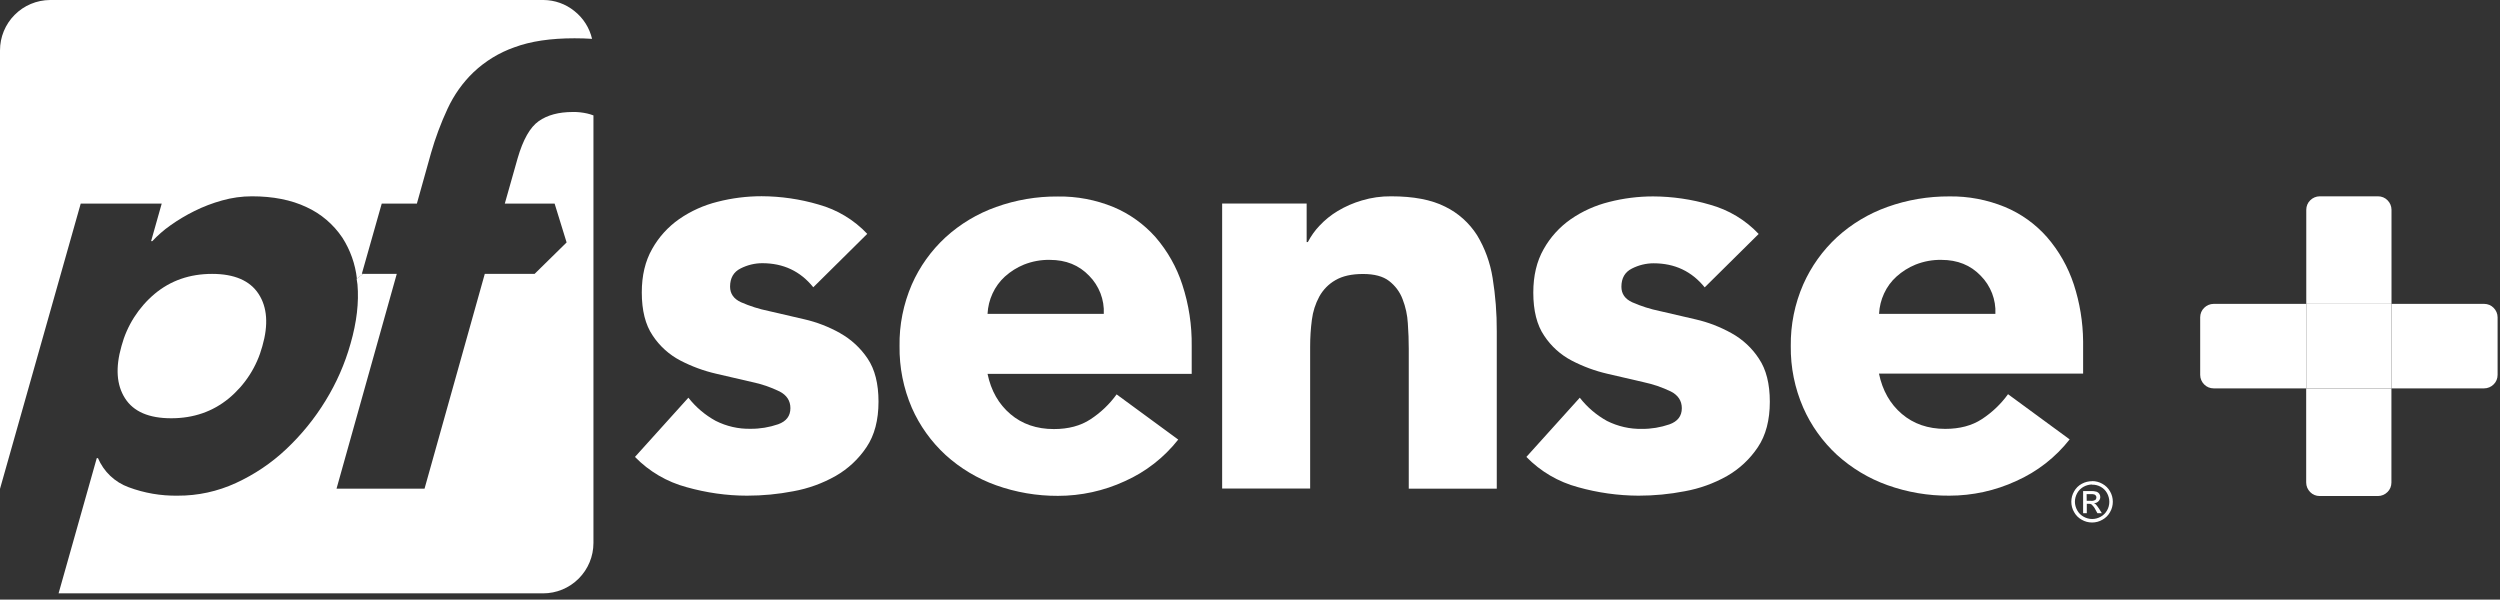
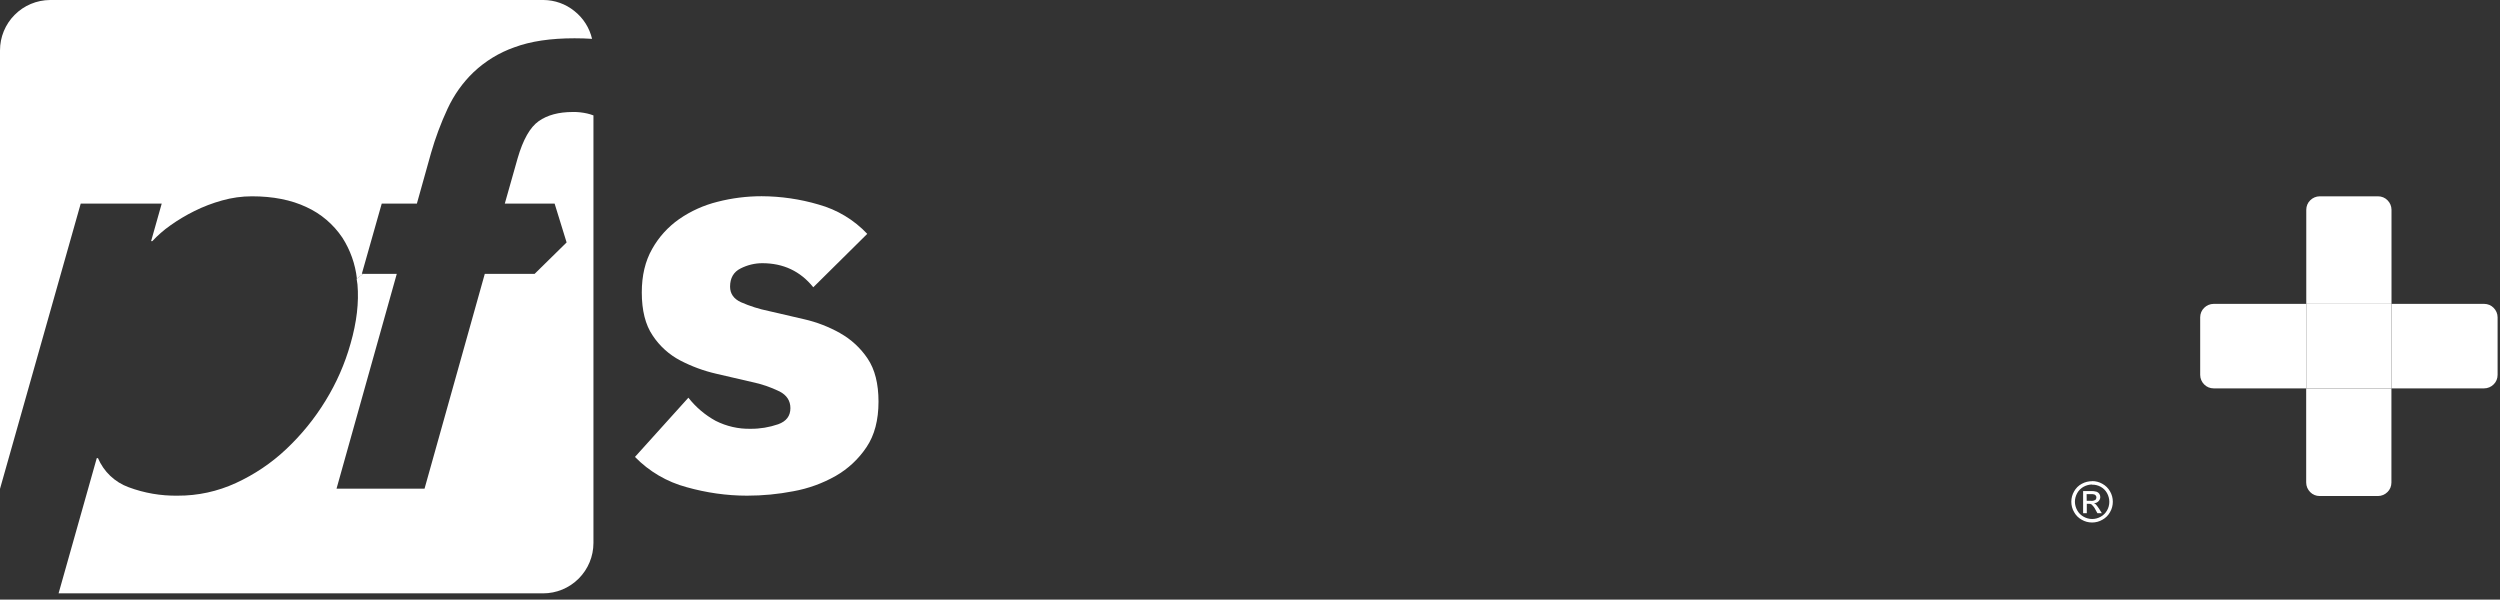
<svg xmlns="http://www.w3.org/2000/svg" version="1.1" id="Capa_1" x="0px" y="0px" viewBox="0 0 271 65" style="enable-background:new 0 0 271 65;" xml:space="preserve">
  <rect x="0" y="0" width="271" height="65" fill="#333333" stroke="none" />
  <style type="text/css">
	.st0{fill:#FFFFFF;}
</style>
  <path class="st0" d="M250,42.1h9.23v10.21c0,0.39-0.15,0.76-0.43,1.03c-0.27,0.27-0.64,0.43-1.03,0.43h-6.32  c-0.39,0-0.76-0.15-1.03-0.43c-0.27-0.27-0.43-0.64-0.43-1.03V42.1z" />
  <path class="st0" d="M259.23,32.94H250v9.16h9.23V32.94z" />
  <path class="st0" d="M250,32.94v9.16h-10.04c-0.39,0-0.76-0.15-1.03-0.43c-0.27-0.27-0.43-0.64-0.43-1.03V34.4  c0-0.39,0.15-0.76,0.43-1.03c0.27-0.27,0.64-0.43,1.03-0.43H250z" />
  <path class="st0" d="M259.23,32.94H250v-10.2c0-0.39,0.15-0.76,0.43-1.03c0.27-0.27,0.64-0.43,1.03-0.43h6.32  c0.39,0,0.76,0.15,1.03,0.43c0.27,0.27,0.43,0.64,0.43,1.03V32.94z" />
  <path class="st0" d="M259.23,42.1v-9.16h10.05c0.39,0,0.76,0.15,1.03,0.43c0.27,0.27,0.43,0.64,0.43,1.03v6.24  c0,0.39-0.15,0.76-0.43,1.03c-0.27,0.27-0.64,0.43-1.03,0.43H259.23z" />
-   <path class="st0" d="M18.56,45.34c2.42,0,4.5-0.72,6.25-2.16c1.77-1.47,3.03-3.44,3.63-5.66c0.67-2.33,0.53-4.22-0.41-5.66  c-0.94-1.44-2.62-2.17-5.04-2.17c-2.42,0-4.49,0.72-6.22,2.16c-1.75,1.47-3.01,3.45-3.6,5.66c-0.67,2.34-0.54,4.22,0.38,5.66  C14.47,44.62,16.14,45.34,18.56,45.34z" />
  <path class="st0" d="M91.07,36.11c-1.22-0.68-2.52-1.19-3.88-1.5l-3.88-0.9c-1.03-0.21-2.03-0.53-2.99-0.95  c-0.78-0.36-1.18-0.92-1.18-1.69c0-0.93,0.38-1.59,1.14-1.97c0.73-0.37,1.53-0.57,2.35-0.57c2.29,0,4.13,0.87,5.53,2.61l5.85-5.79  c-1.43-1.52-3.26-2.62-5.28-3.18c-2-0.59-4.08-0.89-6.17-0.9c-1.61,0-3.21,0.2-4.77,0.6c-1.49,0.37-2.9,1-4.17,1.88  c-1.21,0.85-2.21,1.95-2.93,3.24c-0.75,1.32-1.12,2.88-1.12,4.71c0,1.95,0.39,3.51,1.18,4.67c0.75,1.14,1.79,2.08,3,2.71  c1.23,0.64,2.53,1.12,3.88,1.43l3.88,0.9c1.03,0.21,2.04,0.56,2.99,1.02c0.78,0.4,1.18,1.01,1.18,1.81c0,0.85-0.44,1.43-1.33,1.75  c-0.96,0.33-1.97,0.5-2.99,0.49c-1.31,0.03-2.61-0.27-3.78-0.86c-1.15-0.63-2.15-1.48-2.96-2.51l-5.79,6.42  c1.54,1.58,3.47,2.71,5.6,3.28c2.13,0.6,4.33,0.92,6.55,0.92c1.69,0,3.37-0.16,5.02-0.48c1.61-0.29,3.16-0.85,4.59-1.66  c1.34-0.77,2.48-1.83,3.34-3.12c0.87-1.29,1.3-2.94,1.3-4.93c0-1.94-0.39-3.5-1.18-4.67c-0.76-1.14-1.79-2.09-2.99-2.76" />
-   <path class="st0" d="M125.27,25.72c-1.26-1.42-2.83-2.55-4.58-3.28c-1.91-0.78-3.95-1.17-6.01-1.14c-2.29-0.02-4.56,0.37-6.71,1.14  c-2.02,0.72-3.88,1.83-5.47,3.28c-1.56,1.44-2.81,3.18-3.66,5.12c-0.91,2.11-1.37,4.38-1.33,6.68c-0.03,2.29,0.42,4.57,1.33,6.68  c0.85,1.94,2.1,3.68,3.66,5.12c1.59,1.44,3.45,2.56,5.47,3.28c2.15,0.77,4.42,1.16,6.71,1.15c2.5,0,4.98-0.54,7.25-1.59  c2.27-1.01,4.25-2.56,5.79-4.51l-6.68-4.9c-0.77,1.07-1.73,1.98-2.83,2.7c-1.08,0.71-2.4,1.06-3.97,1.06  c-1.87,0-3.44-0.54-4.71-1.62c-1.27-1.08-2.1-2.53-2.48-4.36h22.13v-3c0.03-2.27-0.31-4.52-1.02-6.68  C127.55,28.96,126.56,27.22,125.27,25.72z M107.05,34.01c0.04-0.76,0.22-1.5,0.54-2.19c0.32-0.7,0.78-1.33,1.34-1.84  c0.61-0.55,1.31-0.99,2.07-1.3c0.89-0.35,1.84-0.53,2.8-0.51c1.74,0,3.16,0.57,4.26,1.72c0.54,0.54,0.95,1.19,1.23,1.9  c0.27,0.71,0.4,1.47,0.36,2.23H107.05z" />
-   <path class="st0" d="M160.11,25.49c-0.85-1.33-2.04-2.4-3.46-3.09c-1.48-0.75-3.43-1.12-5.85-1.12c-1.08-0.01-2.15,0.14-3.18,0.45  c-0.92,0.27-1.79,0.65-2.61,1.14c-0.73,0.44-1.39,0.97-1.97,1.59c-0.51,0.53-0.93,1.13-1.27,1.78h-0.13v-4.18h-9.16v30.9h9.54V37.57  c0-0.98,0.06-1.95,0.19-2.92c0.11-0.88,0.38-1.72,0.8-2.5c0.41-0.74,1.01-1.36,1.75-1.78c0.77-0.45,1.76-0.67,2.99-0.67  c1.23,0,2.17,0.25,2.83,0.76c0.66,0.51,1.17,1.19,1.46,1.97c0.33,0.84,0.52,1.73,0.57,2.63c0.07,0.95,0.1,1.88,0.1,2.77v15.14h9.54  V35.92c0.01-1.94-0.14-3.87-0.45-5.79C161.54,28.49,160.97,26.91,160.11,25.49" />
-   <path class="st0" d="M187.7,36.12c-1.22-0.68-2.53-1.19-3.89-1.5l-3.88-0.9c-1.03-0.21-2.03-0.53-2.99-0.95  c-0.79-0.36-1.18-0.92-1.18-1.69c0-0.93,0.38-1.59,1.14-1.97c0.73-0.37,1.53-0.57,2.35-0.57c2.29,0,4.13,0.87,5.54,2.61l5.85-5.79  c-1.43-1.52-3.25-2.61-5.27-3.17c-2-0.59-4.08-0.89-6.17-0.9c-1.61,0-3.21,0.2-4.77,0.6c-1.49,0.37-2.9,1-4.17,1.88  c-1.21,0.85-2.21,1.95-2.93,3.24c-0.75,1.32-1.12,2.88-1.12,4.71c0,1.95,0.39,3.51,1.18,4.67c0.75,1.14,1.78,2.07,2.99,2.7  c1.23,0.64,2.53,1.12,3.88,1.43l3.88,0.9c1.03,0.22,2.04,0.56,2.99,1.02c0.78,0.4,1.18,1.01,1.18,1.81c0,0.85-0.45,1.43-1.34,1.75  c-0.96,0.33-1.97,0.5-2.98,0.49c-1.31,0.03-2.61-0.27-3.79-0.86c-1.14-0.63-2.15-1.49-2.95-2.52l-5.79,6.42  c1.54,1.58,3.47,2.71,5.6,3.28c2.13,0.6,4.34,0.91,6.55,0.92c1.69,0,3.37-0.16,5.02-0.48c1.61-0.29,3.16-0.85,4.58-1.65  c1.34-0.77,2.48-1.83,3.34-3.12c0.87-1.29,1.3-2.94,1.3-4.93c0-1.94-0.39-3.5-1.18-4.67C189.93,37.74,188.91,36.79,187.7,36.12" />
-   <path class="st0" d="M225.81,40.5v-3.5c-0.02-2.1-0.36-4.18-1.01-6.17c-0.62-1.88-1.6-3.62-2.9-5.12c-1.26-1.43-2.82-2.55-4.58-3.28  c-1.91-0.78-3.95-1.17-6.01-1.14c-2.29-0.01-4.56,0.37-6.71,1.14c-2.02,0.72-3.88,1.83-5.47,3.28c-1.56,1.44-2.8,3.18-3.66,5.12  c-0.92,2.11-1.38,4.38-1.35,6.68c-0.03,2.3,0.43,4.57,1.35,6.68c0.85,1.94,2.1,3.68,3.66,5.12c1.59,1.44,3.45,2.56,5.47,3.28  c2.15,0.77,4.42,1.16,6.71,1.14c2.5,0,4.98-0.54,7.25-1.59c2.27-1.01,4.26-2.56,5.79-4.51l-6.68-4.9c-0.77,1.07-1.73,1.98-2.83,2.7  c-1.08,0.71-2.41,1.06-3.98,1.06c-1.87,0-3.43-0.54-4.7-1.62c-1.27-1.08-2.1-2.54-2.48-4.37H225.81z M203.69,34.01  c0.04-0.76,0.22-1.5,0.54-2.19c0.32-0.7,0.78-1.33,1.35-1.84c0.61-0.55,1.31-0.99,2.07-1.3c0.89-0.35,1.84-0.53,2.8-0.51  c1.74,0,3.16,0.57,4.26,1.72c0.54,0.54,0.95,1.19,1.23,1.9c0.27,0.71,0.4,1.47,0.36,2.23H203.69z" />
  <path class="st0" d="M39.22,29.69l2.16-7.62h3.81l1.53-5.47c0.47-1.64,1.07-3.25,1.79-4.8c0.69-1.49,1.64-2.84,2.82-3.97  c1.27-1.2,2.77-2.12,4.42-2.7c1.77-0.66,3.94-0.98,6.53-0.98c0.65,0,1.27,0.02,1.9,0.06c-0.28-1.19-0.95-2.25-1.91-3.01  C61.32,0.43,60.14,0.01,58.92,0H5.42C3.98,0.01,2.6,0.59,1.59,1.61C0.57,2.63,0,4.02,0,5.46v47.53l8.75-30.92h8.78l-1.15,4.07h0.13  c0.59-0.63,1.24-1.2,1.95-1.7c0.83-0.59,1.7-1.11,2.61-1.56c0.96-0.48,1.96-0.86,3-1.15c1.06-0.3,2.15-0.45,3.24-0.45  c2.29,0,4.26,0.39,5.91,1.17c1.58,0.72,2.92,1.87,3.89,3.31c0.86,1.34,1.4,2.86,1.58,4.45l0.69-0.53H39.22z" />
  <path class="st0" d="M63.64,12.3c-0.5-0.11-1.02-0.17-1.54-0.16c-1.53,0-2.76,0.33-3.7,0.99c-0.94,0.66-1.7,2-2.29,4.03l-1.39,4.91  h5.4l1.3,4.21l-3.47,3.41h-5.4l-6.53,23.28h-9.54l6.53-23.28h-3.66l-0.69,0.53c0.03,0.21,0.07,0.4,0.09,0.61  c0.17,1.95-0.08,4.09-0.75,6.42c-0.61,2.18-1.53,4.27-2.72,6.2c-1.18,1.93-2.62,3.7-4.27,5.25c-1.6,1.51-3.44,2.74-5.44,3.66  c-1.98,0.91-4.12,1.38-6.3,1.37c-1.82,0.03-3.63-0.28-5.34-0.92c-0.74-0.27-1.41-0.69-1.98-1.23c-0.57-0.54-1.02-1.2-1.33-1.92  h-0.13L6.35,64.32h52.52c1.45,0,2.83-0.57,3.86-1.6c1.02-1.02,1.6-2.41,1.6-3.86V12.51C64.09,12.42,63.86,12.35,63.64,12.3z" />
  <path class="st0" d="M226.2,54.29h0.47c0.16,0.02,0.32-0.02,0.46-0.1c0.04-0.03,0.07-0.07,0.09-0.12c0.02-0.05,0.03-0.1,0.03-0.15  c0-0.07-0.02-0.14-0.06-0.19c-0.04-0.06-0.1-0.1-0.16-0.13c-0.13-0.03-0.26-0.05-0.39-0.04h-0.45L226.2,54.29z M225.81,55.63v-2.4  h0.83c0.21-0.01,0.42,0.01,0.62,0.07c0.12,0.04,0.23,0.12,0.3,0.22c0.07,0.1,0.11,0.23,0.11,0.35c0,0.09-0.01,0.17-0.05,0.25  c-0.03,0.08-0.08,0.15-0.14,0.21c-0.13,0.14-0.31,0.22-0.5,0.22c0.08,0.03,0.15,0.07,0.21,0.13c0.13,0.15,0.25,0.31,0.36,0.48  l0.29,0.47h-0.48l-0.21-0.38c-0.1-0.21-0.24-0.4-0.41-0.56c-0.09-0.06-0.2-0.09-0.31-0.08h-0.22v1.02L225.81,55.63z M226.79,52.52  c-0.32,0-0.64,0.09-0.92,0.24c-0.29,0.16-0.54,0.4-0.7,0.69c-0.16,0.29-0.25,0.61-0.25,0.94c0,0.32,0.09,0.64,0.25,0.93  c0.16,0.29,0.4,0.53,0.69,0.69c0.28,0.16,0.6,0.25,0.93,0.25s0.65-0.09,0.93-0.25c0.29-0.16,0.53-0.4,0.69-0.69  c0.16-0.28,0.24-0.6,0.24-0.93c0-0.33-0.09-0.65-0.25-0.94c-0.16-0.29-0.4-0.53-0.7-0.69c-0.28-0.15-0.6-0.23-0.92-0.22V52.52z   M226.79,52.15c0.39,0,0.76,0.1,1.1,0.29c0.35,0.19,0.65,0.48,0.84,0.83c0.2,0.34,0.3,0.73,0.3,1.12c0,0.39-0.1,0.78-0.3,1.12  c-0.19,0.35-0.48,0.64-0.83,0.83c-0.34,0.2-0.73,0.3-1.12,0.3c-0.39,0-0.78-0.1-1.12-0.3c-0.35-0.19-0.64-0.48-0.83-0.83  c-0.2-0.34-0.3-0.73-0.3-1.12c0-0.39,0.1-0.78,0.3-1.12c0.19-0.35,0.48-0.64,0.84-0.83c0.35-0.19,0.73-0.28,1.12-0.28V52.15z" />
</svg>